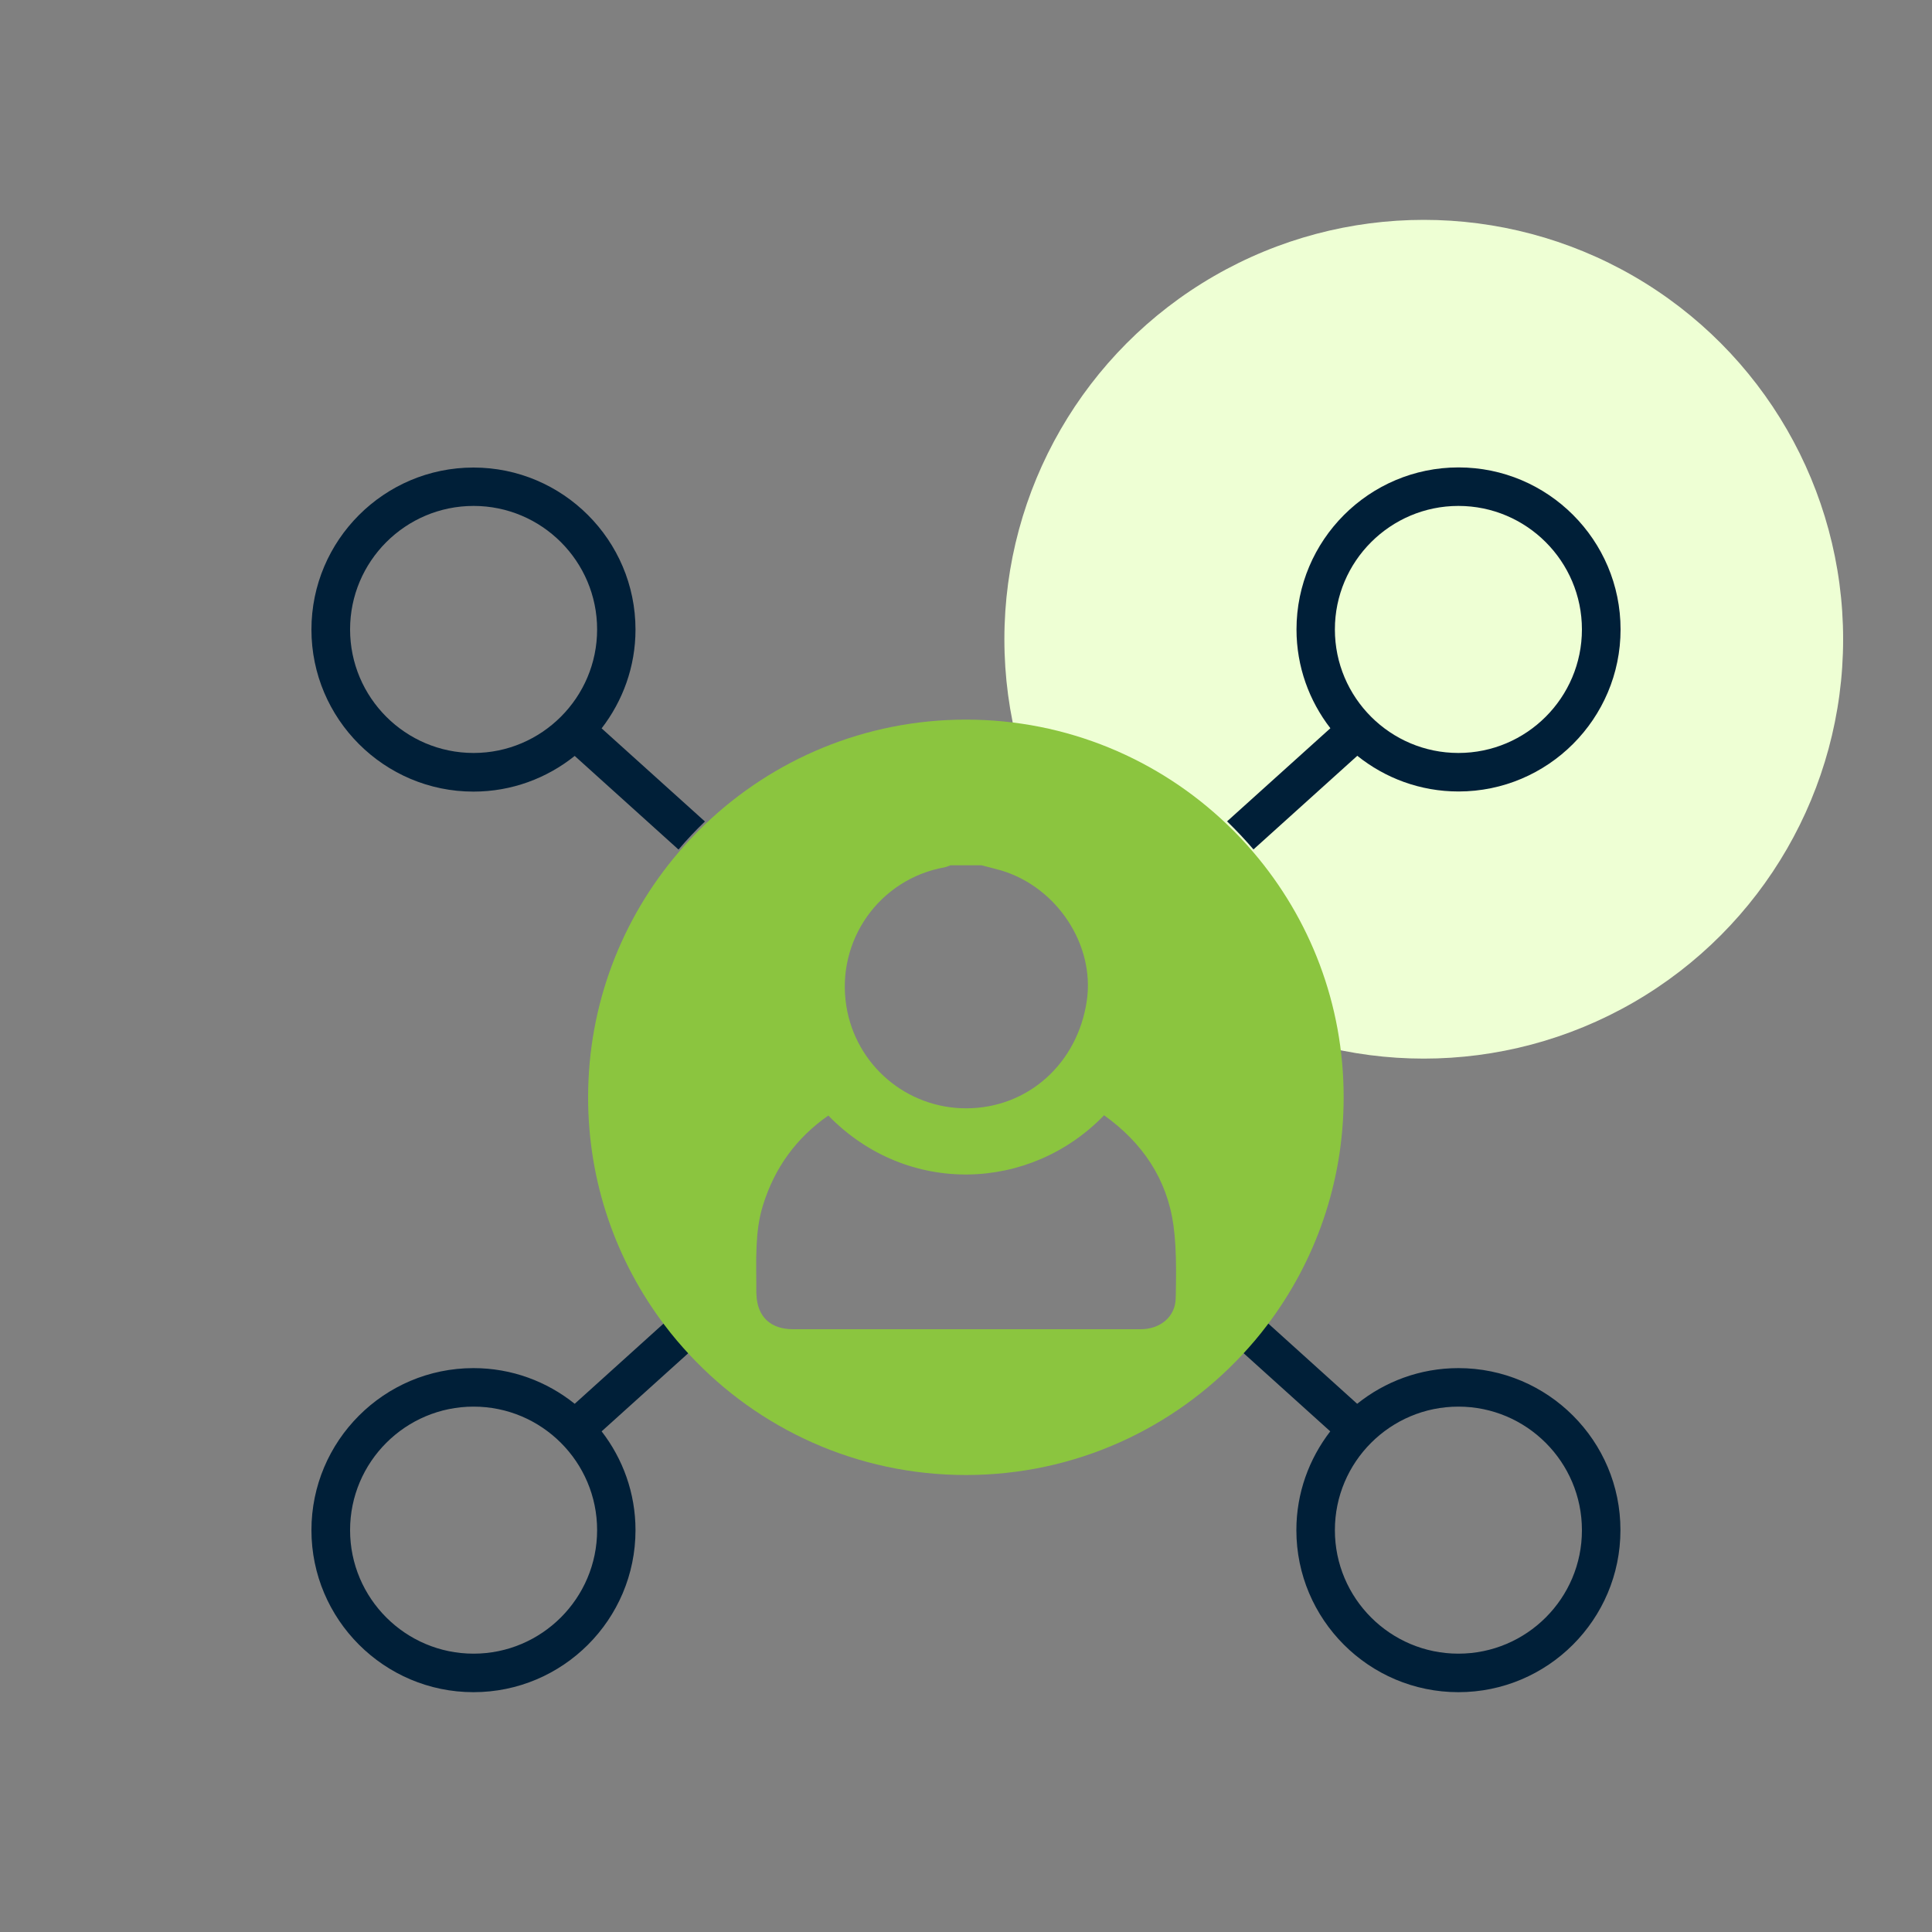
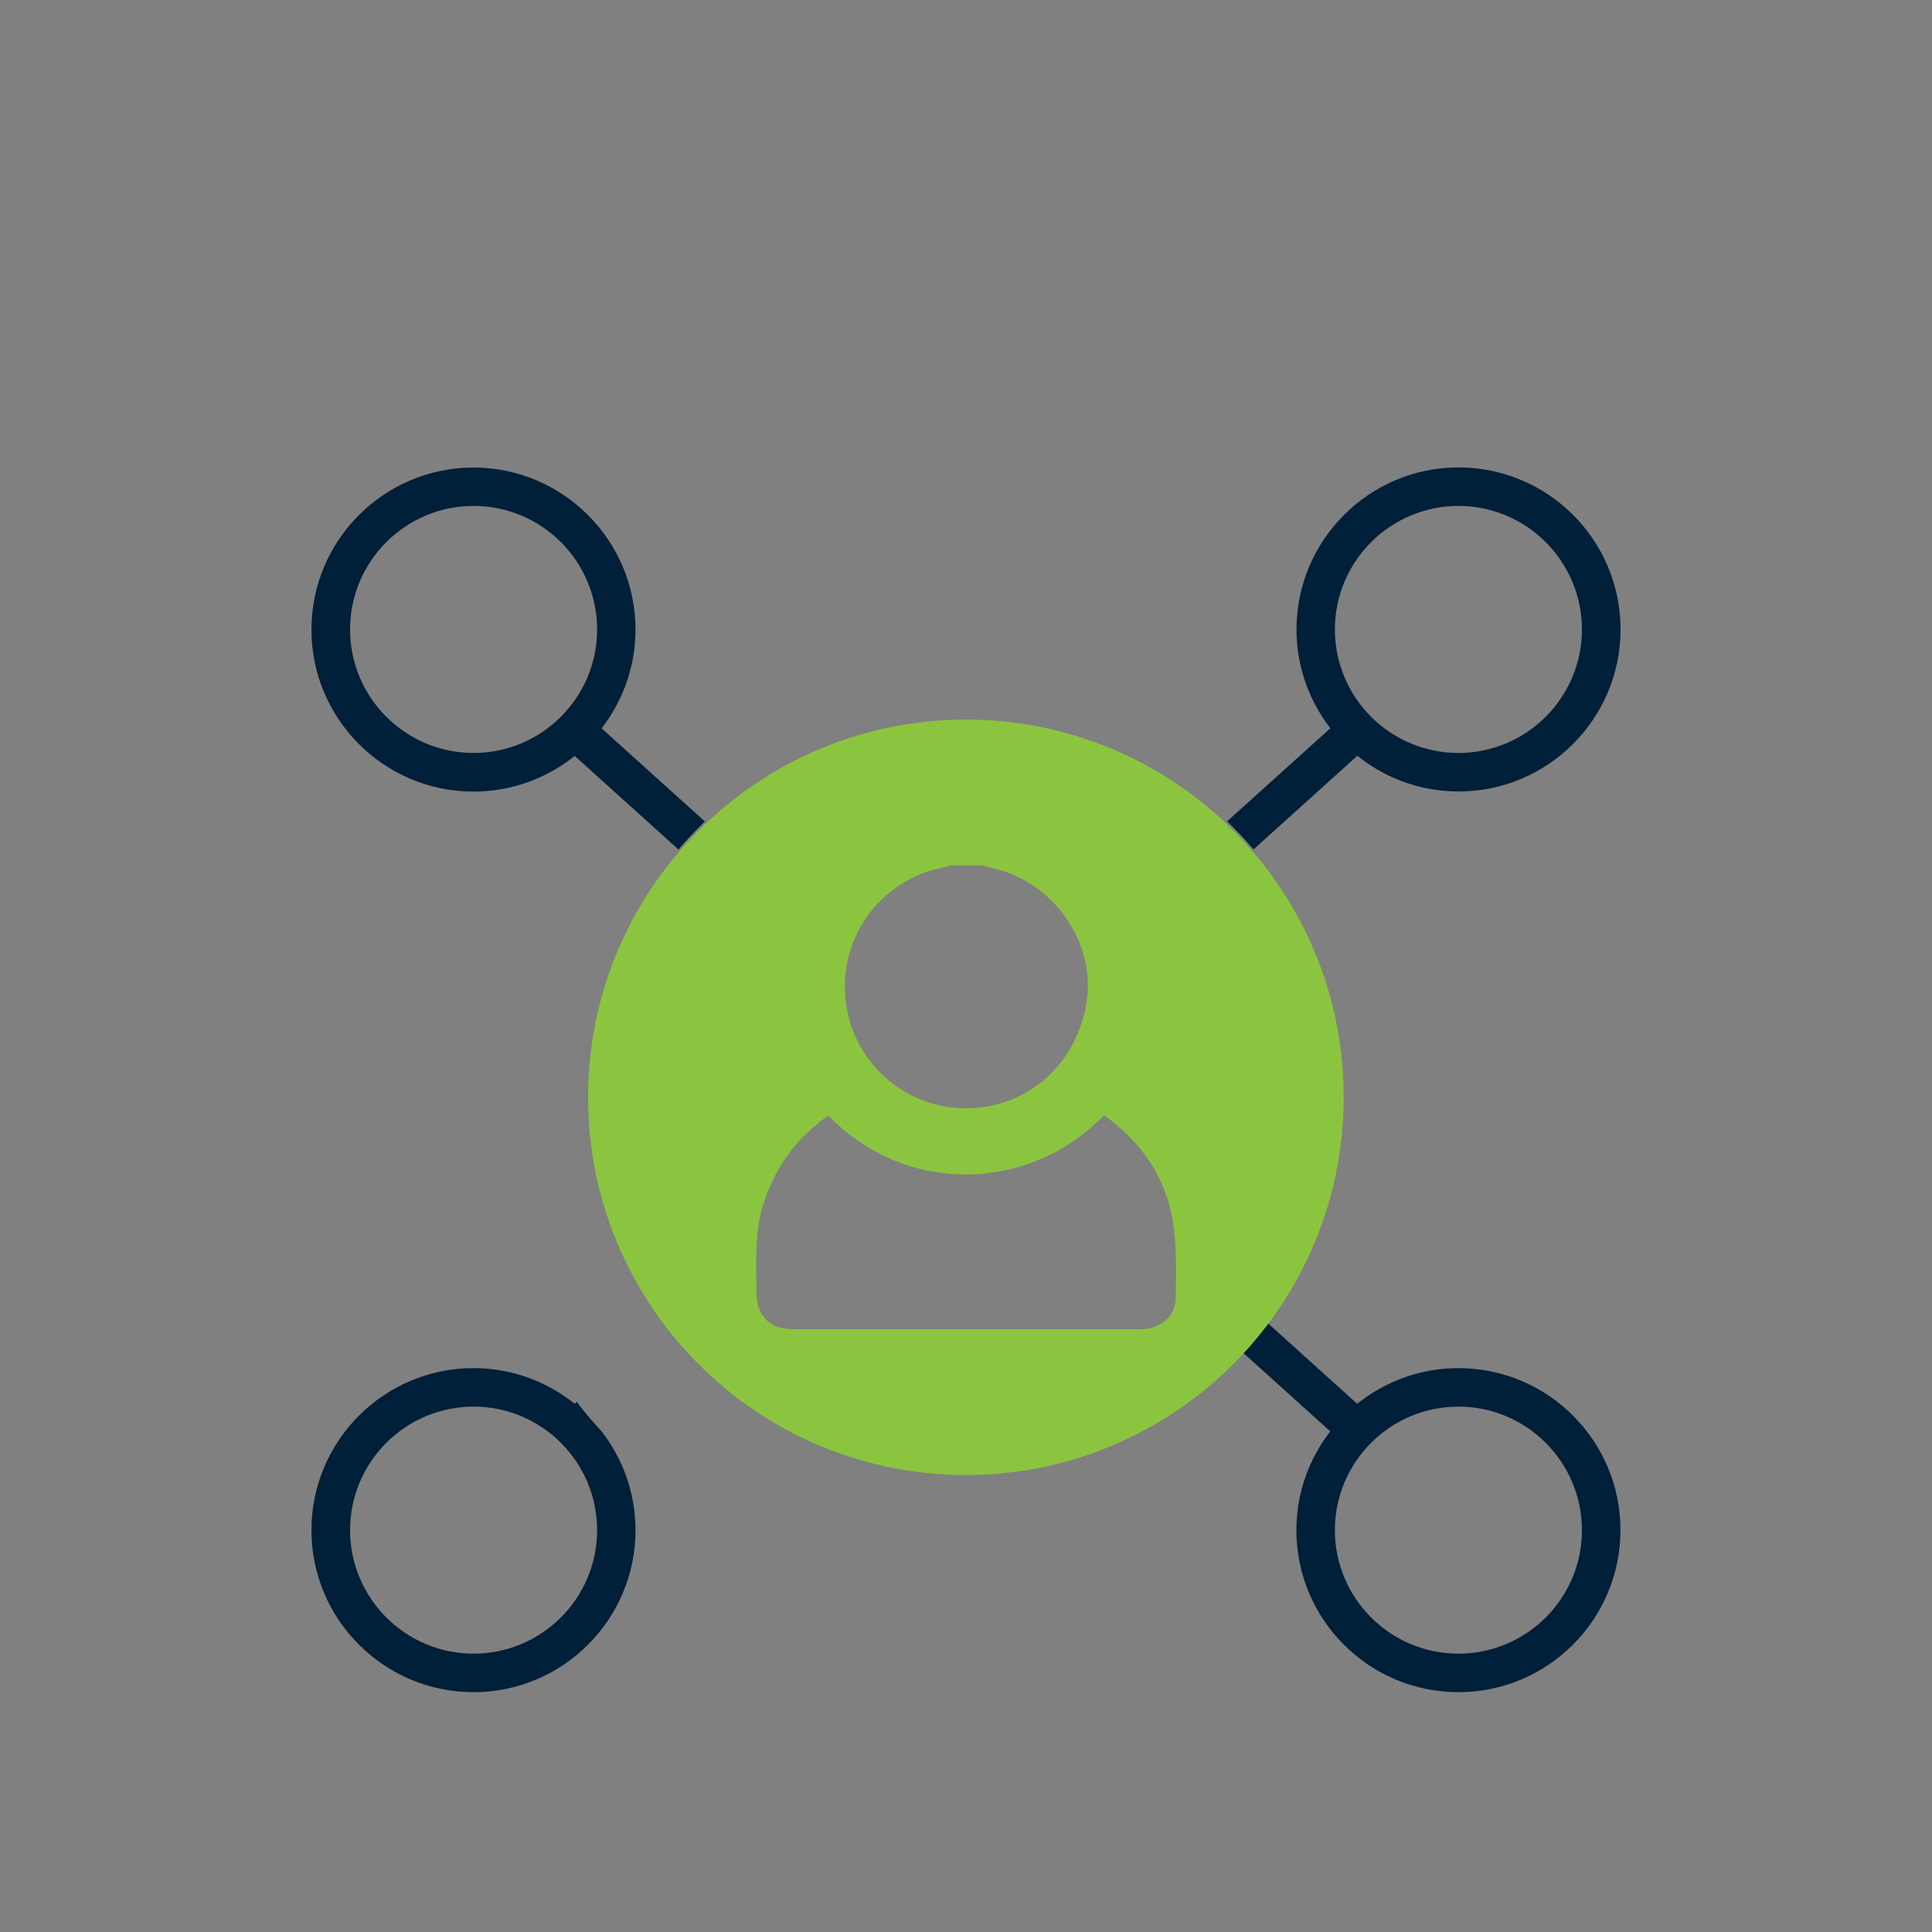
<svg xmlns="http://www.w3.org/2000/svg" id="Layer_1" x="0px" y="0px" viewBox="0 0 150 150" style="enable-background:new 0 0 150 150;" xml:space="preserve">
  <rect x="0" y="0" width="150" height="150" fill="#808080" stroke="none" />
  <style type="text/css">	.st0{fill:#EEFFD4;}	.st1{fill:#8BC53F;}	.st2{fill:url(#SVGID_1_);}	.st3{fill:#AAC4D3;}	.st4{fill:#08011E;}	.st5{fill:#FFFFFF;}	.st6{fill:#80C11C;}	.st7{fill:#1E4C6B;}	.st8{fill:#B0B0B0;}	.st9{fill:#FFE1CF;}	.st10{fill:#001F38;}	.st11{fill-rule:evenodd;clip-rule:evenodd;fill:#8BC53F;}	.st12{fill:none;}</style>
-   <circle class="st0" cx="110.54" cy="49.63" r="32.56" />
  <g>
    <path class="st10" d="M97.32,65.95l8.06-7.27c2.16,1.73,4.88,2.77,7.86,2.77c6.94,0,12.58-5.65,12.58-12.58  c0-6.94-5.64-12.58-12.58-12.58c-6.94,0-12.58,5.65-12.58,12.58c0,2.89,0.99,5.55,2.63,7.67l-8.02,7.23  C95.99,64.47,96.67,65.19,97.32,65.95z M113.23,39.28c5.29,0,9.59,4.3,9.59,9.59c0,5.29-4.3,9.59-9.59,9.59  c-5.29,0-9.59-4.3-9.59-9.59C103.64,43.58,107.95,39.28,113.23,39.28z" />
    <path class="st10" d="M113.23,106.22c-2.97,0-5.7,1.04-7.86,2.77l-7-6.32c-0.6,0.8-1.25,1.56-1.93,2.29l6.84,6.17  c-1.64,2.13-2.63,4.78-2.63,7.67c0,6.94,5.64,12.58,12.58,12.58c6.94,0,12.58-5.64,12.58-12.58  C125.82,111.86,120.17,106.22,113.23,106.22z M113.23,128.39c-5.29,0-9.59-4.3-9.59-9.59c0-5.29,4.3-9.59,9.59-9.59  c5.29,0,9.59,4.3,9.59,9.59C122.83,124.09,118.52,128.39,113.23,128.39z" />
    <path class="st10" d="M54.73,63.78l-8.02-7.23c1.64-2.13,2.63-4.78,2.63-7.67c0-6.94-5.65-12.58-12.58-12.58  c-6.94,0-12.58,5.65-12.58,12.58c0,6.94,5.65,12.58,12.58,12.58c2.97,0,5.7-1.04,7.86-2.77l8.06,7.27  C53.33,65.19,54.01,64.47,54.73,63.78z M36.77,58.46c-5.29,0-9.59-4.3-9.59-9.59c0-5.29,4.3-9.59,9.59-9.59  c5.29,0,9.59,4.3,9.59,9.59C46.36,54.16,42.05,58.46,36.77,58.46z" />
-     <path class="st10" d="M44.62,108.99c-2.16-1.73-4.88-2.77-7.86-2.77c-6.94,0-12.58,5.65-12.58,12.58c0,6.94,5.65,12.58,12.58,12.58  c6.94,0,12.58-5.64,12.58-12.58c0-2.89-0.99-5.55-2.63-7.67l6.84-6.17c-0.68-0.73-1.33-1.49-1.93-2.29L44.62,108.99z M36.77,128.39  c-5.29,0-9.59-4.3-9.59-9.59c0-5.29,4.3-9.59,9.59-9.59c5.29,0,9.59,4.3,9.59,9.59C46.36,124.09,42.05,128.39,36.77,128.39z" />
+     <path class="st10" d="M44.62,108.99c-2.16-1.73-4.88-2.77-7.86-2.77c-6.94,0-12.58,5.65-12.58,12.58c0,6.94,5.65,12.58,12.58,12.58  c6.94,0,12.58-5.64,12.58-12.58c0-2.89-0.99-5.55-2.63-7.67c-0.68-0.73-1.33-1.49-1.93-2.29L44.62,108.99z M36.77,128.39  c-5.29,0-9.59-4.3-9.59-9.59c0-5.29,4.3-9.59,9.59-9.59c5.29,0,9.59,4.3,9.59,9.59C46.36,124.09,42.05,128.39,36.77,128.39z" />
    <path class="st1" d="M97.32,66.18c-0.65-0.76-1.33-1.49-2.06-2.18C90,58.97,82.86,55.87,75,55.87c-7.86,0-15,3.1-20.27,8.14  c-0.72,0.69-1.41,1.42-2.06,2.18c-4.37,5.12-7.01,11.76-7.01,19.01c0,6.65,2.22,12.78,5.95,17.7c0.6,0.8,1.25,1.56,1.93,2.29  c5.35,5.74,12.98,9.33,21.45,9.33c8.47,0,16.09-3.59,21.45-9.33c0.68-0.73,1.33-1.49,1.93-2.29c3.73-4.92,5.95-11.05,5.95-17.7  C104.33,77.94,101.69,71.3,97.32,66.18z M73.33,67.34c0.16-0.03,0.32-0.11,0.47-0.16c0.8,0,1.6,0,2.4,0  c0.52,0.14,1.04,0.26,1.56,0.41c4.32,1.31,7.25,5.78,6.62,10.1c-0.71,4.88-4.57,8.34-9.33,8.36c-4.65,0.02-8.61-3.35-9.34-7.94  C64.9,73.02,68.27,68.25,73.33,67.34z M91.28,100.8c-0.02,1.42-1.19,2.4-2.71,2.4l-27,0c-1.75,0-2.77-0.97-2.84-2.68  c0-0.07-0.01-0.13-0.01-0.2c0.01-1.19-0.04-2.39,0.02-3.58c0.05-1.06,0.17-2.11,0.49-3.14c0.9-2.92,2.58-5.24,5.08-6.99  c6.14,6.3,15.69,5.91,21.41-0.02c2.97,2.12,4.89,4.94,5.39,8.56c0.07,0.53,0.12,1.07,0.15,1.61c0.07,1.25,0.05,2.51,0.03,3.76  C91.28,100.62,91.28,100.71,91.28,100.8z" />
  </g>
</svg>